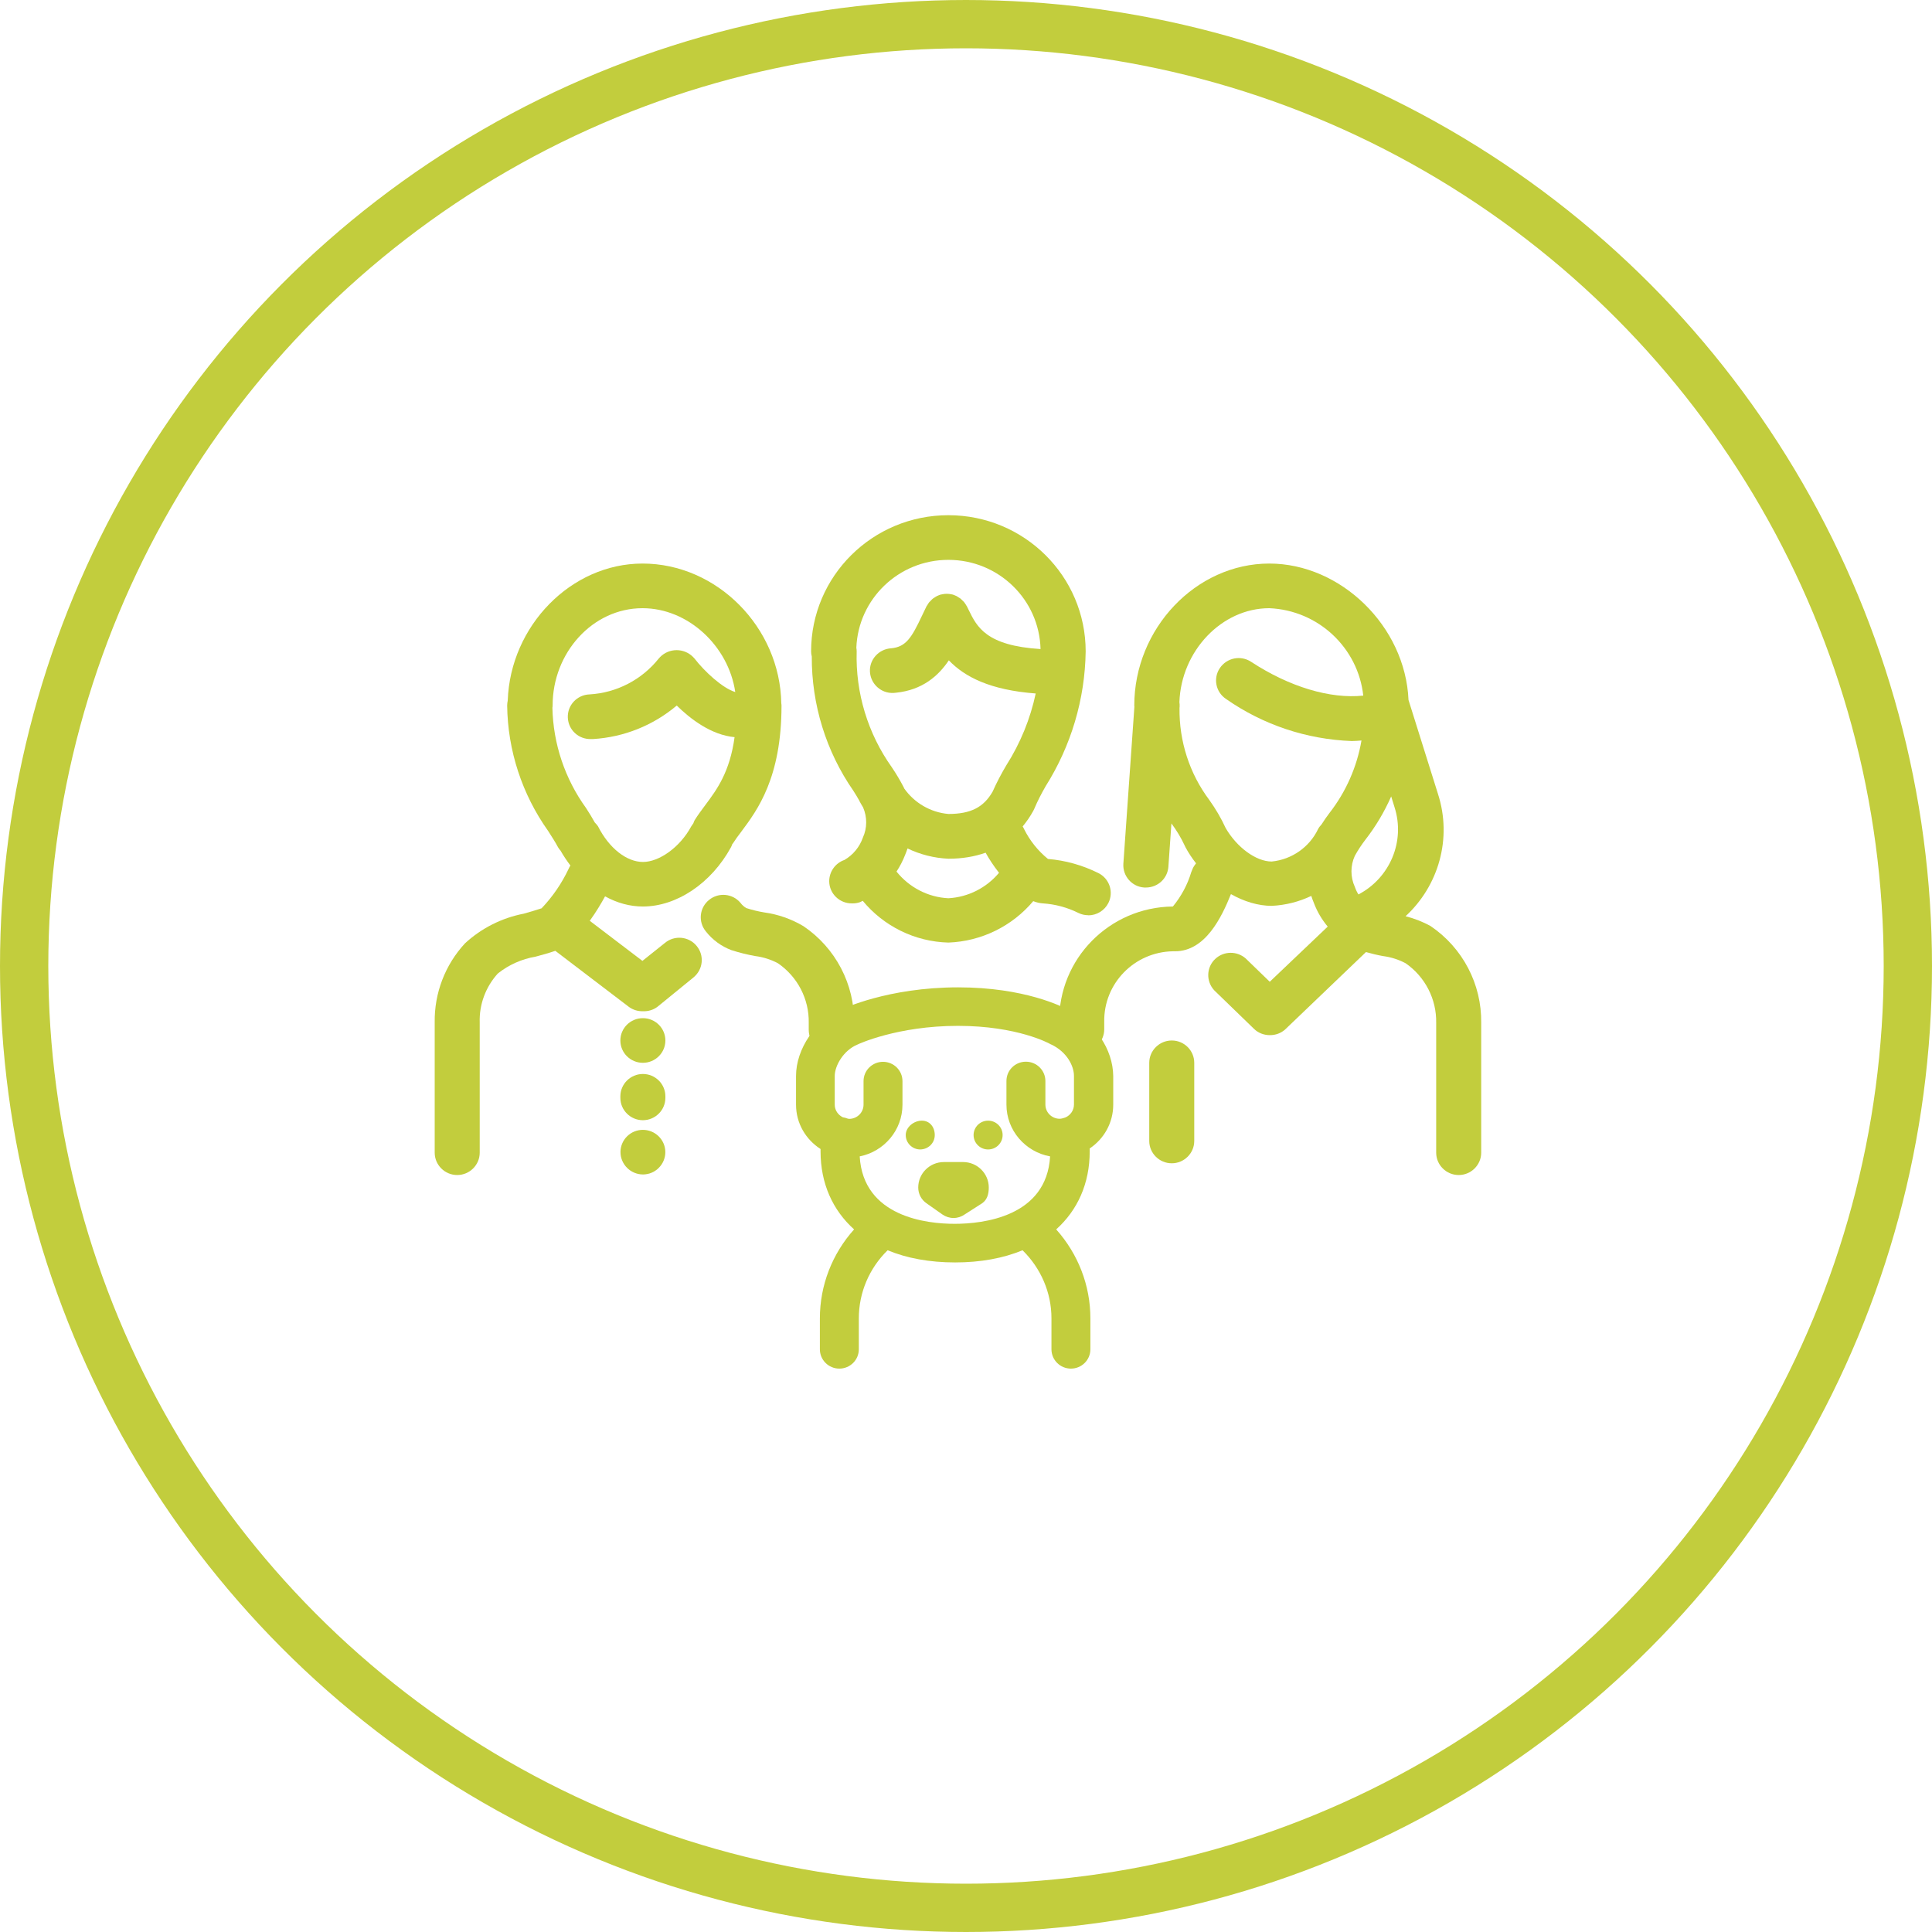
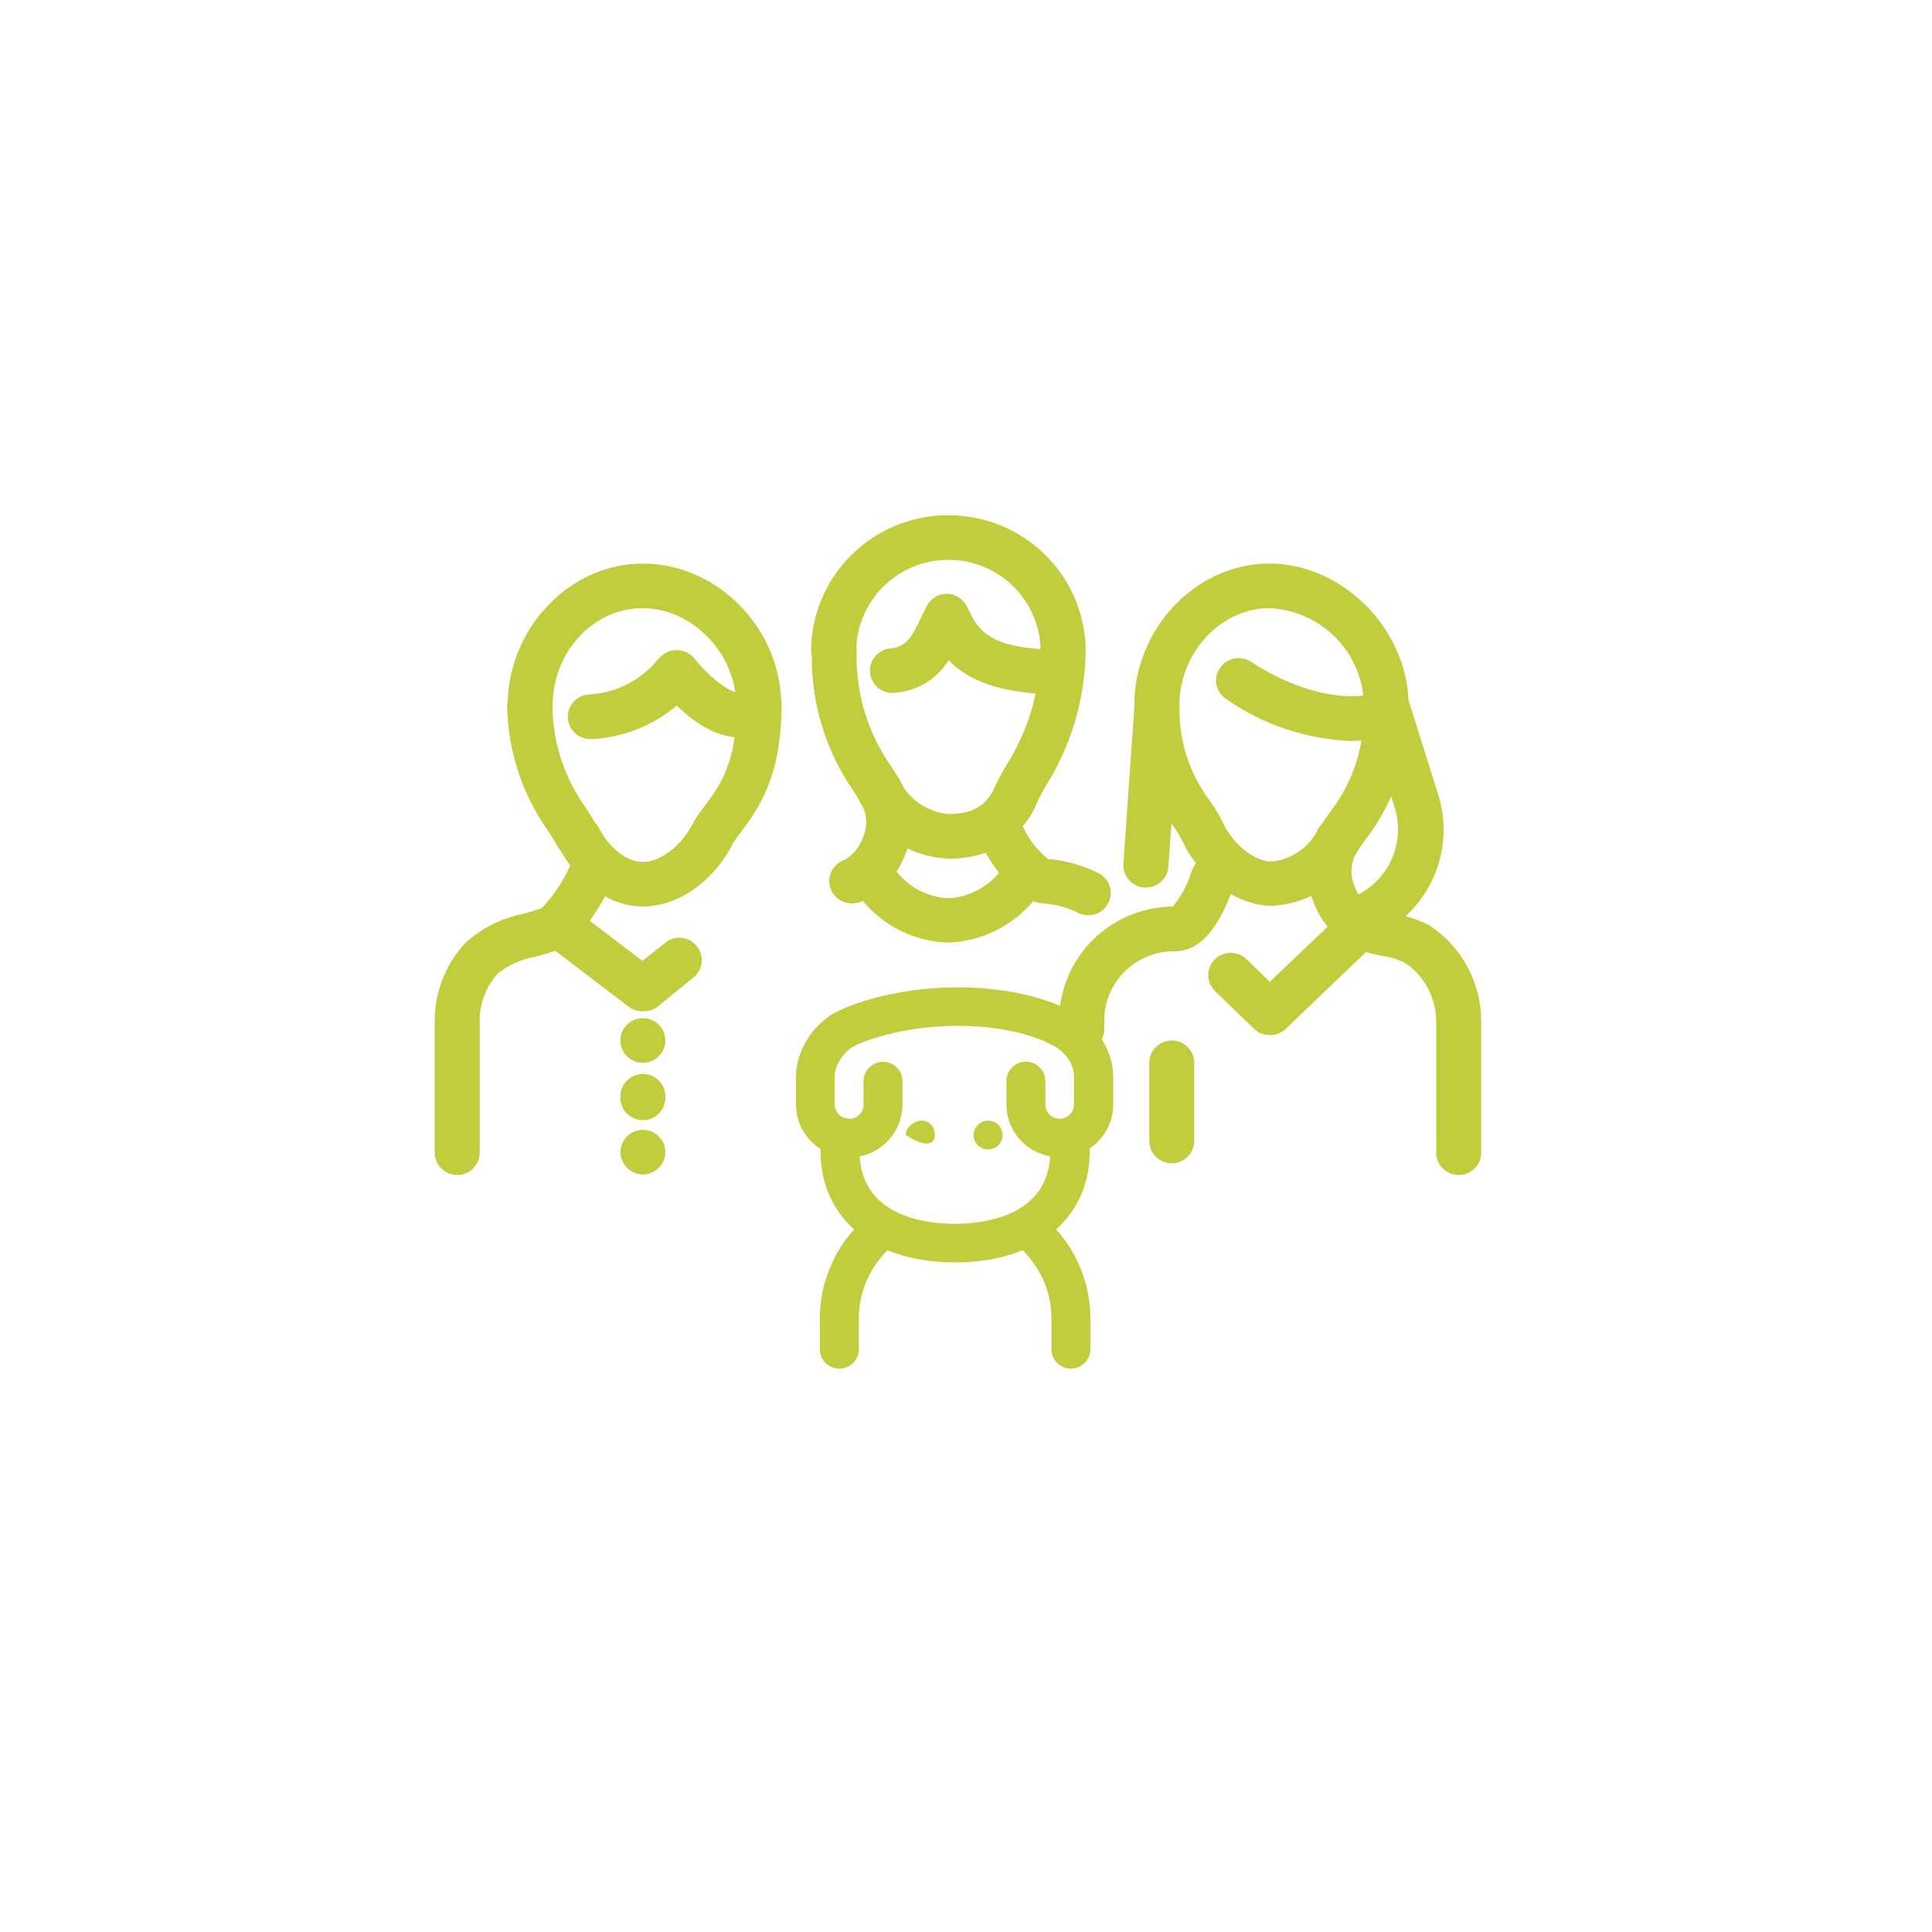
<svg xmlns="http://www.w3.org/2000/svg" width="120" height="120" viewBox="0 0 120 120" fill="none">
-   <circle cx="60" cy="60" r="58.5" stroke="#C2CD3D" stroke-width="3" class="circle" />
  <g>
    <path d="M88.855 57.519C88.366 57.248 87.841 57.047 87.303 56.908C89.344 55.029 90.211 52.089 89.316 49.315L87.485 43.477C87.289 38.9 83.284 35.003 78.839 35.003C74.282 35.003 70.452 39.038 70.452 43.823C70.452 43.851 70.459 43.872 70.459 43.9L69.774 53.649C69.725 54.412 70.305 55.078 71.074 55.126H71.172C71.906 55.126 72.514 54.572 72.57 53.843L72.759 51.146C72.766 51.153 72.773 51.167 72.78 51.174C73.087 51.59 73.353 52.027 73.569 52.491L73.632 52.623C73.821 52.977 74.045 53.31 74.289 53.622C74.205 53.726 74.129 53.837 74.073 53.968L73.989 54.176C73.758 54.953 73.367 55.674 72.85 56.305C72.843 56.305 72.843 56.305 72.835 56.305C68.894 56.354 65.741 59.564 65.79 63.475V63.933C65.79 64.696 66.419 65.32 67.188 65.32C67.957 65.32 68.586 64.696 68.586 63.933V63.468C68.544 61.09 70.452 59.128 72.85 59.086H72.982C74.876 59.086 75.883 56.957 76.456 55.535C77.267 55.993 78.14 56.264 78.993 56.264C79.86 56.222 80.691 56.007 81.446 55.647C81.495 55.792 81.544 55.938 81.607 56.083C81.81 56.624 82.103 57.117 82.467 57.553L78.867 60.979L77.371 59.53C76.833 59.058 76.016 59.065 75.491 59.551C74.925 60.071 74.897 60.951 75.421 61.513L77.882 63.898C78.14 64.155 78.497 64.294 78.86 64.294C79.217 64.301 79.566 64.176 79.832 63.933L84.843 59.135C85.192 59.232 85.549 59.322 85.905 59.384C86.395 59.447 86.87 59.599 87.303 59.828C88.519 60.667 89.232 62.061 89.204 63.531V71.596C89.204 72.359 89.833 72.983 90.602 72.983C91.371 72.983 92 72.359 92 71.596V63.531C92.035 61.132 90.854 58.871 88.855 57.519ZM86.409 49.468L86.618 50.141C87.296 52.263 86.325 54.537 84.375 55.556C84.284 55.411 84.207 55.251 84.151 55.085C83.871 54.475 83.871 53.767 84.151 53.157C84.347 52.803 84.57 52.464 84.815 52.145C85.458 51.319 85.989 50.418 86.409 49.468ZM78.986 53.511C78.022 53.511 76.826 52.637 76.127 51.43C75.848 50.82 75.505 50.238 75.114 49.69C73.877 48.039 73.234 46.028 73.262 43.976L73.269 43.9C73.276 43.802 73.269 43.705 73.255 43.608C73.367 40.432 75.883 37.776 78.839 37.776C81.894 37.908 84.354 40.245 84.675 43.206C82.614 43.421 80.09 42.665 77.707 41.105C77.064 40.682 76.197 40.855 75.764 41.5C75.338 42.138 75.512 42.998 76.162 43.421C78.455 45.023 81.16 45.924 83.962 46.028C84.165 46.028 84.361 46.008 84.564 45.994C84.284 47.623 83.606 49.177 82.572 50.501C82.397 50.73 82.236 50.966 82.082 51.208C81.998 51.299 81.921 51.389 81.866 51.5C81.328 52.623 80.237 53.386 78.986 53.511Z" fill="#C2CD3D" class="color-fill" />
-     <path d="M49.904 57.526C49.156 57.082 48.331 56.791 47.471 56.673C47.094 56.61 46.717 56.52 46.353 56.402C46.213 56.319 46.095 56.215 45.997 56.083C45.508 55.494 44.634 55.411 44.04 55.896C43.439 56.382 43.355 57.255 43.837 57.845C44.249 58.372 44.795 58.774 45.417 59.01C45.906 59.169 46.409 59.294 46.919 59.384C47.409 59.447 47.884 59.599 48.317 59.828C49.54 60.667 50.26 62.054 50.232 63.531V63.968C50.232 64.731 50.861 65.355 51.63 65.355C51.637 65.355 51.644 65.355 51.651 65.355C52.42 65.355 53.049 64.731 53.049 63.968V63.538C53.084 61.139 51.903 58.878 49.904 57.526Z" fill="#C2CD3D" class="color-fill" />
    <path d="M41.3 58.566L39.902 59.682L36.631 57.193C37.023 56.652 37.351 56.097 37.582 55.674C38.323 56.083 39.119 56.305 39.93 56.305C42.027 56.305 44.18 54.863 45.403 52.623C45.438 52.561 45.459 52.498 45.48 52.436C45.493 52.415 45.508 52.401 45.522 52.387C45.675 52.145 45.85 51.909 46.046 51.652C47.038 50.321 48.541 48.317 48.541 43.823C48.541 43.775 48.534 43.733 48.527 43.685C48.45 38.969 44.536 35.003 39.909 35.003C35.471 35.003 31.697 38.872 31.536 43.518C31.515 43.615 31.501 43.719 31.501 43.823C31.536 46.618 32.424 49.329 34.045 51.611C34.276 51.971 34.499 52.318 34.66 52.623C34.702 52.699 34.758 52.769 34.814 52.831C35.003 53.164 35.212 53.469 35.429 53.76C35.387 53.83 35.345 53.892 35.317 53.968C34.891 54.87 34.325 55.695 33.64 56.416C33.234 56.548 32.899 56.645 32.535 56.749C31.166 57.013 29.901 57.651 28.88 58.594C27.643 59.932 26.972 61.693 27 63.51V71.596C27 72.359 27.629 72.983 28.398 72.983C29.167 72.983 29.796 72.359 29.796 71.596V63.503C29.761 62.387 30.166 61.298 30.921 60.466C31.599 59.925 32.41 59.564 33.269 59.419C33.682 59.308 34.087 59.197 34.492 59.058L39.07 62.546C39.322 62.727 39.623 62.817 39.93 62.81C40.259 62.824 40.587 62.727 40.846 62.526L43.075 60.709L43.082 60.702C43.676 60.209 43.76 59.336 43.264 58.746C42.775 58.157 41.894 58.074 41.3 58.566ZM39.909 37.776C42.74 37.776 45.249 40.127 45.668 42.984C44.879 42.748 43.753 41.701 43.145 40.911C43.082 40.841 43.019 40.772 42.943 40.71C42.327 40.203 41.412 40.294 40.909 40.911C39.86 42.221 38.302 43.033 36.617 43.13C35.848 43.157 35.24 43.795 35.268 44.565C35.296 45.335 35.939 45.931 36.715 45.904H36.841C38.756 45.786 40.573 45.058 42.034 43.823C42.88 44.655 44.18 45.654 45.626 45.786C45.326 47.963 44.529 49.038 43.809 50.002C43.572 50.321 43.348 50.619 43.145 50.945C43.11 51 43.089 51.07 43.068 51.132C43.019 51.195 42.977 51.257 42.935 51.326C42.236 52.63 40.937 53.538 39.937 53.538C38.938 53.538 37.84 52.706 37.141 51.319C37.086 51.236 37.016 51.16 36.946 51.09C36.778 50.792 36.603 50.494 36.401 50.189C35.087 48.372 34.36 46.202 34.311 43.962C34.318 43.913 34.325 43.872 34.325 43.823C34.318 40.55 36.806 37.776 39.909 37.776Z" fill="#C2CD3D" class="color-fill" />
    <path d="M66.972 56.7C67.167 56.798 67.377 56.846 67.594 56.846V56.853C68.125 56.853 68.607 56.555 68.845 56.083C69.187 55.397 68.908 54.565 68.216 54.225C67.237 53.739 66.182 53.441 65.091 53.351C64.469 52.845 63.966 52.214 63.61 51.5C63.582 51.437 63.554 51.389 63.519 51.333C63.764 51.035 63.987 50.716 64.183 50.355L64.246 50.224C64.448 49.745 64.686 49.288 64.945 48.837C66.531 46.32 67.391 43.428 67.433 40.46C67.433 35.786 63.617 32 58.906 32C54.195 32 50.379 35.786 50.379 40.46C50.379 40.571 50.393 40.675 50.421 40.772C50.407 43.747 51.302 46.666 53.007 49.121C53.14 49.322 53.259 49.53 53.377 49.738C53.384 49.752 53.384 49.766 53.391 49.773C53.454 49.905 53.538 50.023 53.608 50.148C53.867 50.751 53.867 51.43 53.594 52.027C53.391 52.609 52.986 53.102 52.448 53.414C51.882 53.608 51.504 54.142 51.504 54.738C51.511 55.501 52.14 56.118 52.916 56.111C53.084 56.118 53.259 56.09 53.419 56.035C53.475 56.007 53.531 55.979 53.587 55.952C54.887 57.526 56.816 58.49 58.906 58.545C60.968 58.469 62.876 57.519 64.176 55.972C64.371 56.049 64.574 56.097 64.777 56.111C65.539 56.16 66.287 56.361 66.972 56.7ZM53.189 40.231C53.308 37.201 55.817 34.774 58.906 34.774C62.023 34.774 64.553 37.242 64.63 40.314C61.261 40.106 60.681 38.941 60.171 37.894L60.052 37.652C60.045 37.645 60.038 37.631 60.031 37.624C60.01 37.575 59.975 37.534 59.947 37.492C59.926 37.457 59.905 37.423 59.877 37.395C59.849 37.36 59.815 37.326 59.78 37.298C59.745 37.27 59.717 37.229 59.682 37.201C59.654 37.173 59.619 37.152 59.584 37.132C59.542 37.104 59.5 37.076 59.451 37.048C59.444 37.041 59.43 37.034 59.423 37.028C59.395 37.014 59.367 37.007 59.339 36.993C59.29 36.972 59.248 36.951 59.2 36.937C59.158 36.923 59.116 36.916 59.067 36.91C59.025 36.903 58.976 36.889 58.934 36.889C58.885 36.882 58.843 36.882 58.801 36.882C58.759 36.882 58.71 36.882 58.668 36.889C58.619 36.896 58.577 36.903 58.535 36.91C58.494 36.916 58.452 36.923 58.403 36.937C58.354 36.951 58.305 36.972 58.263 36.993C58.235 37.007 58.207 37.014 58.179 37.028C58.172 37.034 58.158 37.041 58.151 37.048C58.102 37.069 58.06 37.104 58.018 37.132C57.983 37.152 57.948 37.173 57.92 37.201C57.886 37.229 57.851 37.263 57.823 37.298C57.795 37.333 57.753 37.36 57.725 37.395C57.697 37.423 57.676 37.457 57.655 37.492C57.627 37.534 57.599 37.575 57.571 37.624C57.564 37.631 57.557 37.645 57.55 37.652C57.452 37.846 57.354 38.054 57.257 38.262C56.62 39.614 56.271 40.176 55.362 40.266C54.594 40.307 53.992 40.959 54.034 41.722C54.076 42.485 54.733 43.081 55.502 43.04L55.649 43.026C57.298 42.859 58.284 41.979 58.934 41.015C59.919 42.041 61.492 42.859 64.33 43.074C63.994 44.648 63.379 46.16 62.505 47.533C62.191 48.06 61.904 48.608 61.653 49.17C61.101 50.134 60.304 50.557 58.906 50.557C57.788 50.459 56.788 49.863 56.159 48.969C56.152 48.955 56.145 48.934 56.138 48.913C55.914 48.483 55.67 48.067 55.397 47.665C53.902 45.564 53.133 43.033 53.21 40.46C53.21 40.384 53.203 40.307 53.189 40.231ZM58.906 55.792C57.634 55.73 56.467 55.112 55.684 54.135C55.894 53.816 56.075 53.469 56.215 53.108C56.271 52.977 56.32 52.838 56.369 52.699C57.152 53.074 58.011 53.296 58.906 53.337C59.766 53.337 60.534 53.206 61.219 52.963C61.415 53.323 61.702 53.767 62.051 54.211C61.275 55.14 60.143 55.723 58.906 55.792Z" fill="#C2CD3D" class="color-fill" />
    <path d="M38.945 70.583C38.686 70.84 38.539 71.194 38.539 71.554C38.539 72.317 39.161 72.941 39.93 72.948C40.021 72.948 40.112 72.941 40.203 72.92C40.294 72.906 40.377 72.879 40.461 72.844C40.545 72.809 40.629 72.768 40.706 72.712C40.783 72.664 40.853 72.608 40.916 72.539C41.461 71.998 41.461 71.124 40.916 70.583C40.37 70.042 39.49 70.042 38.945 70.583Z" fill="#C2CD3D" class="color-fill" />
    <path d="M39.93 66.707C39.161 66.707 38.532 67.331 38.532 68.094V68.191C38.532 68.954 39.161 69.578 39.93 69.578C40.699 69.578 41.328 68.954 41.328 68.191V68.094C41.328 67.331 40.706 66.707 39.93 66.707Z" fill="#C2CD3D" class="color-fill" />
    <path d="M39.93 66.013C40.702 66.013 41.328 65.392 41.328 64.627C41.328 63.861 40.702 63.24 39.93 63.24C39.158 63.24 38.532 63.861 38.532 64.627C38.532 65.392 39.158 66.013 39.93 66.013Z" fill="#C2CD3D" class="color-fill" />
    <path d="M72.78 64.627C72.011 64.627 71.382 65.251 71.382 66.013V70.868C71.382 71.63 72.011 72.254 72.78 72.254C73.548 72.254 74.177 71.63 74.177 70.868V66.013C74.177 65.251 73.555 64.627 72.78 64.627Z" fill="#C2CD3D" class="color-fill" />
    <path d="M61.373 71.395C61.871 71.395 62.275 70.994 62.275 70.5C62.275 70.006 61.871 69.606 61.373 69.606C60.875 69.606 60.471 70.006 60.471 70.5C60.471 70.994 60.875 71.395 61.373 71.395Z" fill="#C2CD3D" class="color-fill" />
-     <path d="M58.06 70.5C58.06 70.008 57.753 69.606 57.257 69.606C56.76 69.606 56.257 70.008 56.257 70.5C56.257 70.993 56.662 71.395 57.159 71.395C57.662 71.388 58.06 70.993 58.06 70.5Z" fill="#C2CD3D" class="color-fill" />
-     <path d="M59.822 72.177H58.626C57.746 72.177 57.033 72.885 57.033 73.758C57.033 74.147 57.221 74.514 57.543 74.736L58.529 75.43C58.738 75.575 58.983 75.652 59.227 75.652C59.472 75.652 59.717 75.575 59.919 75.43L61.003 74.736C61.324 74.514 61.415 74.147 61.415 73.758C61.415 72.885 60.695 72.177 59.822 72.177Z" fill="#C2CD3D" class="color-fill" />
+     <path d="M58.06 70.5C58.06 70.008 57.753 69.606 57.257 69.606C56.76 69.606 56.257 70.008 56.257 70.5C57.662 71.388 58.06 70.993 58.06 70.5Z" fill="#C2CD3D" class="color-fill" />
    <path d="M66.384 62.74C65.986 62.519 63.624 61.326 59.514 61.326C55.139 61.326 52.336 62.671 52.287 62.692C50.666 63.358 49.443 65.133 49.443 66.832V68.614C49.443 69.772 50.05 70.778 50.966 71.367V71.513C50.966 73.51 51.721 75.167 53.049 76.36C51.693 77.871 50.924 79.827 50.924 81.886V83.807C50.924 84.466 51.462 85.007 52.133 85.007C52.797 85.007 53.343 84.473 53.343 83.807V81.886C53.343 80.285 53.992 78.773 55.132 77.656C56.32 78.149 57.732 78.412 59.325 78.412C60.912 78.412 62.324 78.149 63.512 77.656C64.651 78.773 65.308 80.285 65.308 81.886V83.807C65.308 84.466 65.846 85.007 66.517 85.007C67.181 85.007 67.726 84.473 67.726 83.807V81.886C67.726 79.827 66.957 77.878 65.602 76.36C66.93 75.167 67.684 73.51 67.684 71.513V71.332C68.565 70.743 69.145 69.744 69.145 68.614V66.832C69.124 65.174 68.027 63.538 66.384 62.74ZM53.398 71.825C54.908 71.526 56.054 70.202 56.054 68.614V67.151C56.054 66.492 55.516 65.951 54.845 65.951C54.181 65.951 53.636 66.485 53.636 67.151V68.614C53.636 69.099 53.238 69.495 52.741 69.495C52.706 69.495 52.672 69.481 52.637 69.474C52.546 69.439 52.455 69.411 52.35 69.397C52.056 69.252 51.847 68.961 51.847 68.614V66.832C51.847 66.187 52.399 65.23 53.266 64.876C53.287 64.862 55.726 63.718 59.5 63.718C63.204 63.718 65.182 64.821 65.196 64.828C65.224 64.849 65.259 64.862 65.294 64.876C66.266 65.334 66.706 66.208 66.706 66.825V68.607C66.706 68.961 66.489 69.266 66.182 69.404C66.154 69.411 66.126 69.425 66.098 69.432C66.007 69.46 65.916 69.488 65.818 69.488C65.329 69.488 64.931 69.092 64.931 68.607V67.144C64.931 66.485 64.392 65.944 63.721 65.944C63.05 65.944 62.512 66.478 62.512 67.144V68.607C62.512 70.216 63.687 71.547 65.224 71.825C65.007 75.583 61.045 76.013 59.311 76.013C57.585 76.02 53.615 75.59 53.398 71.825Z" fill="#C2CD3D" class="color-fill" />
  </g>
</svg>